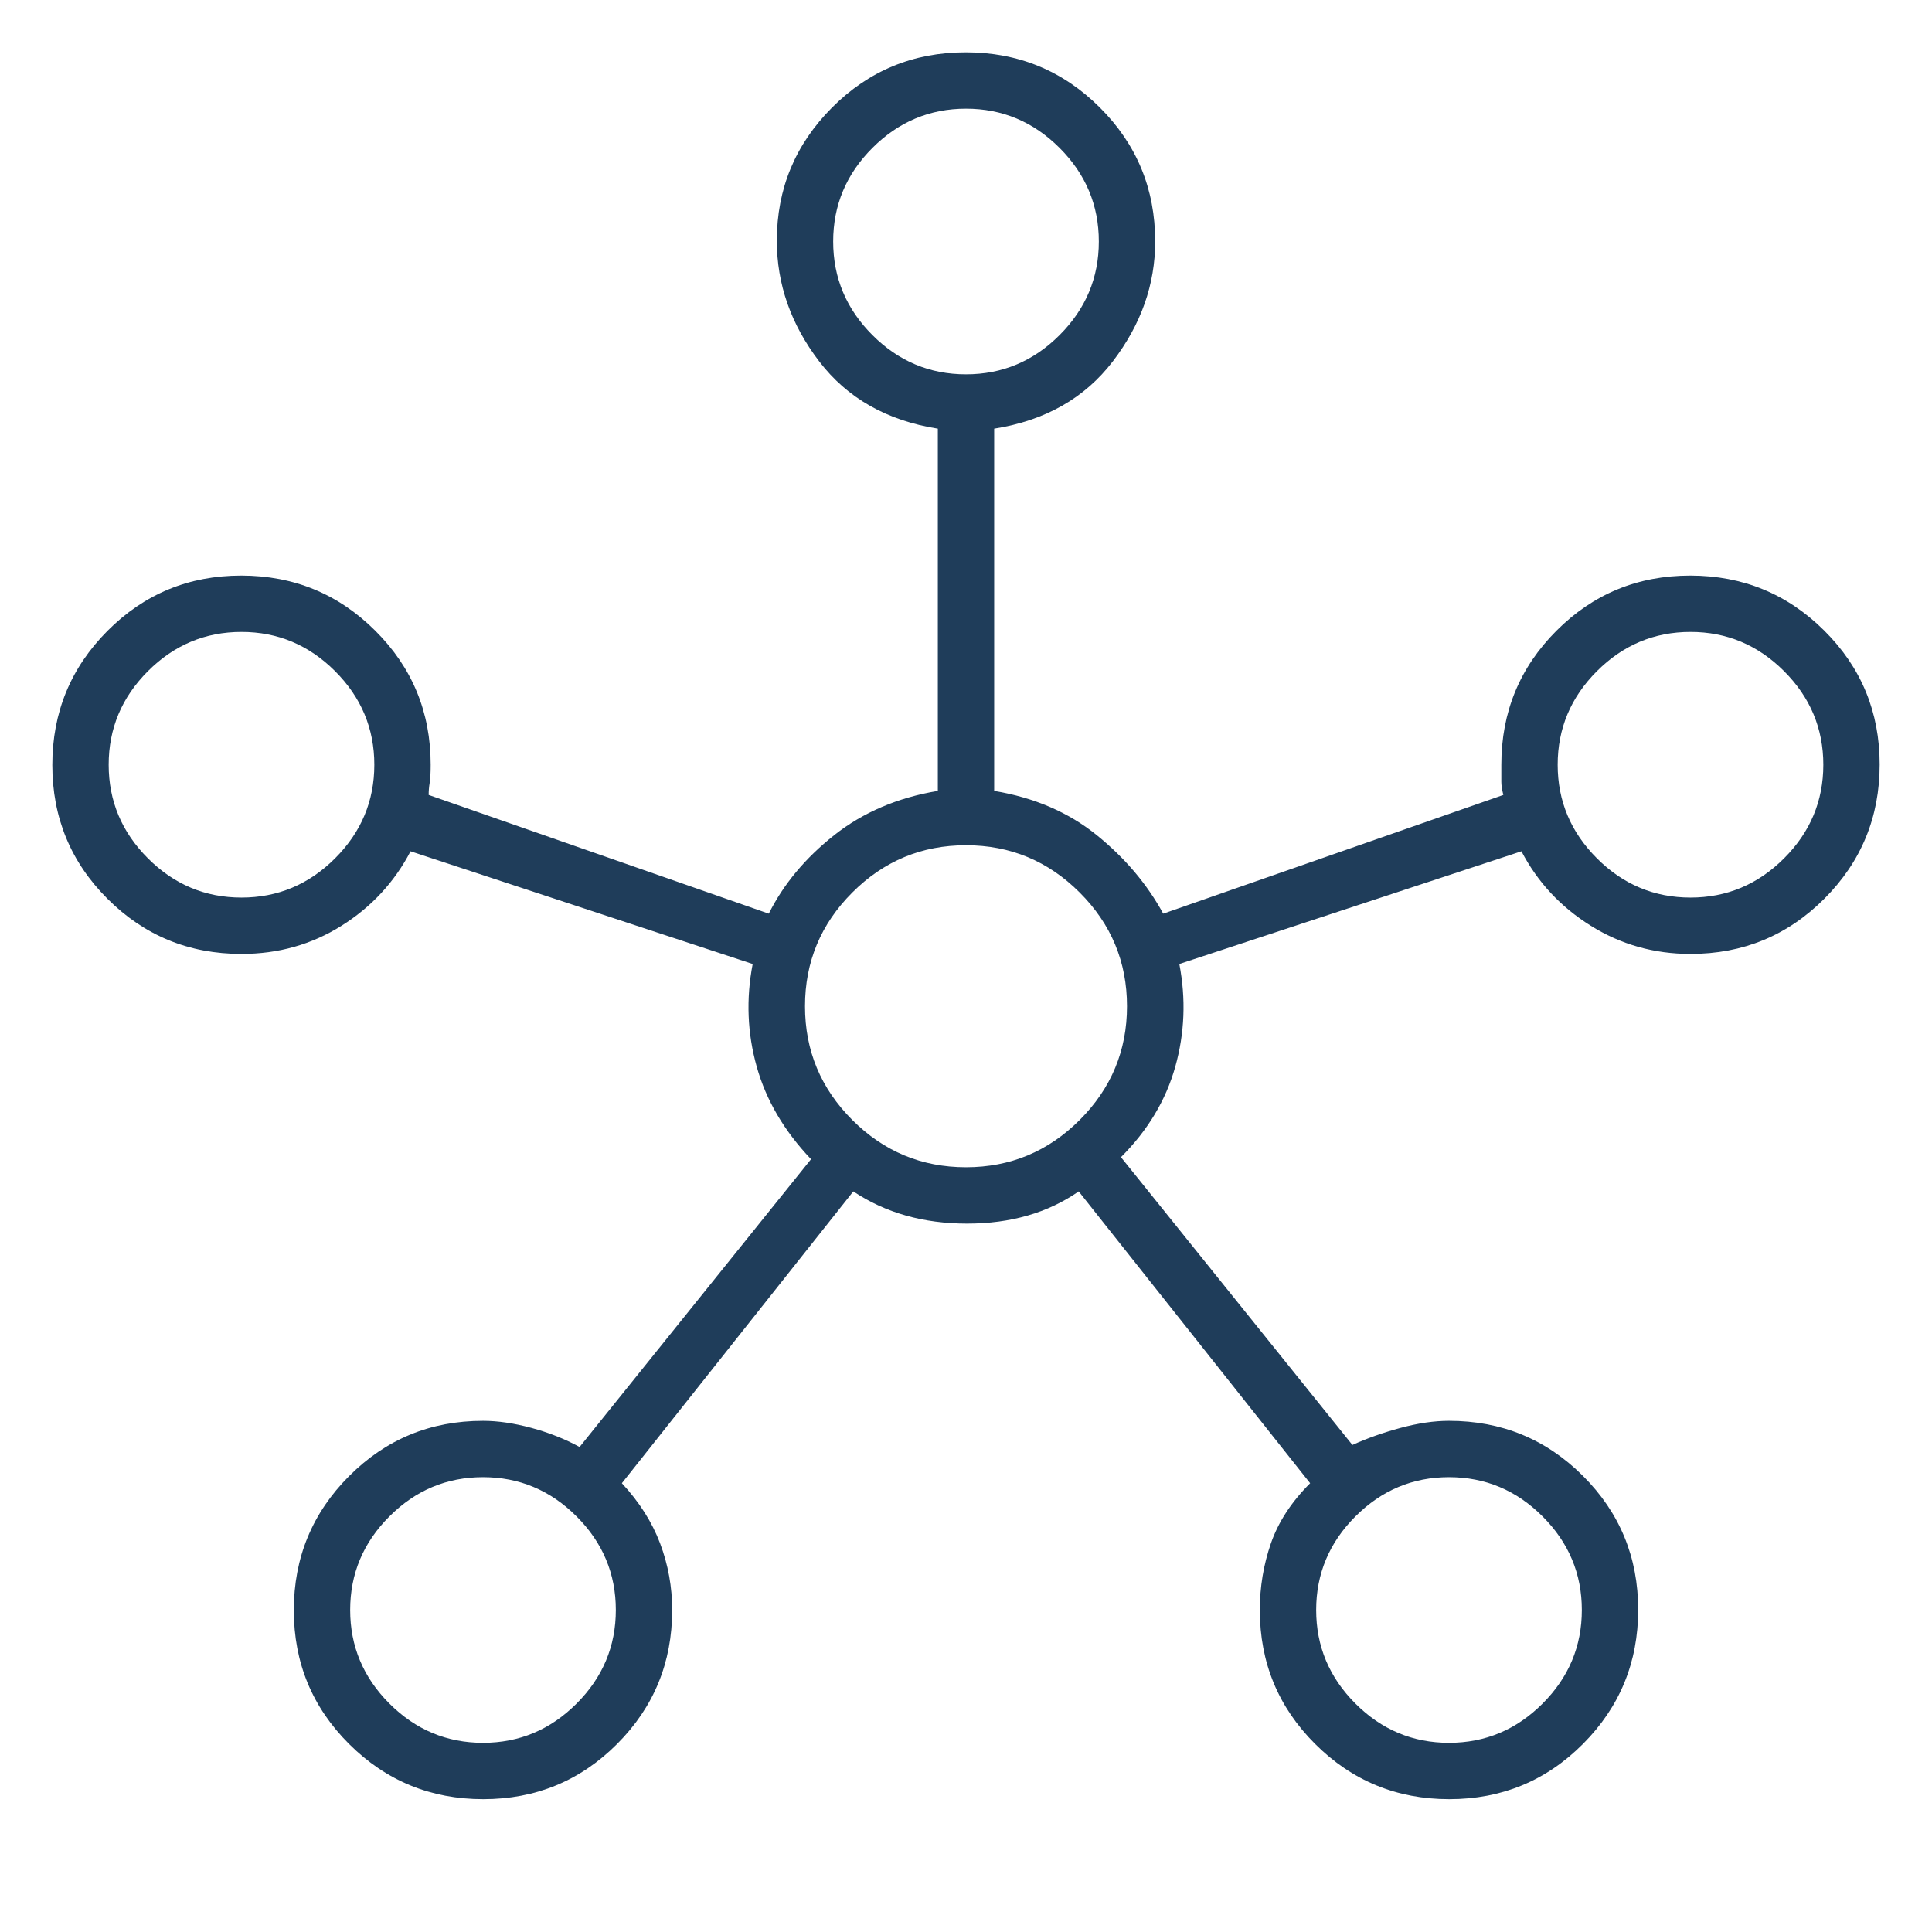
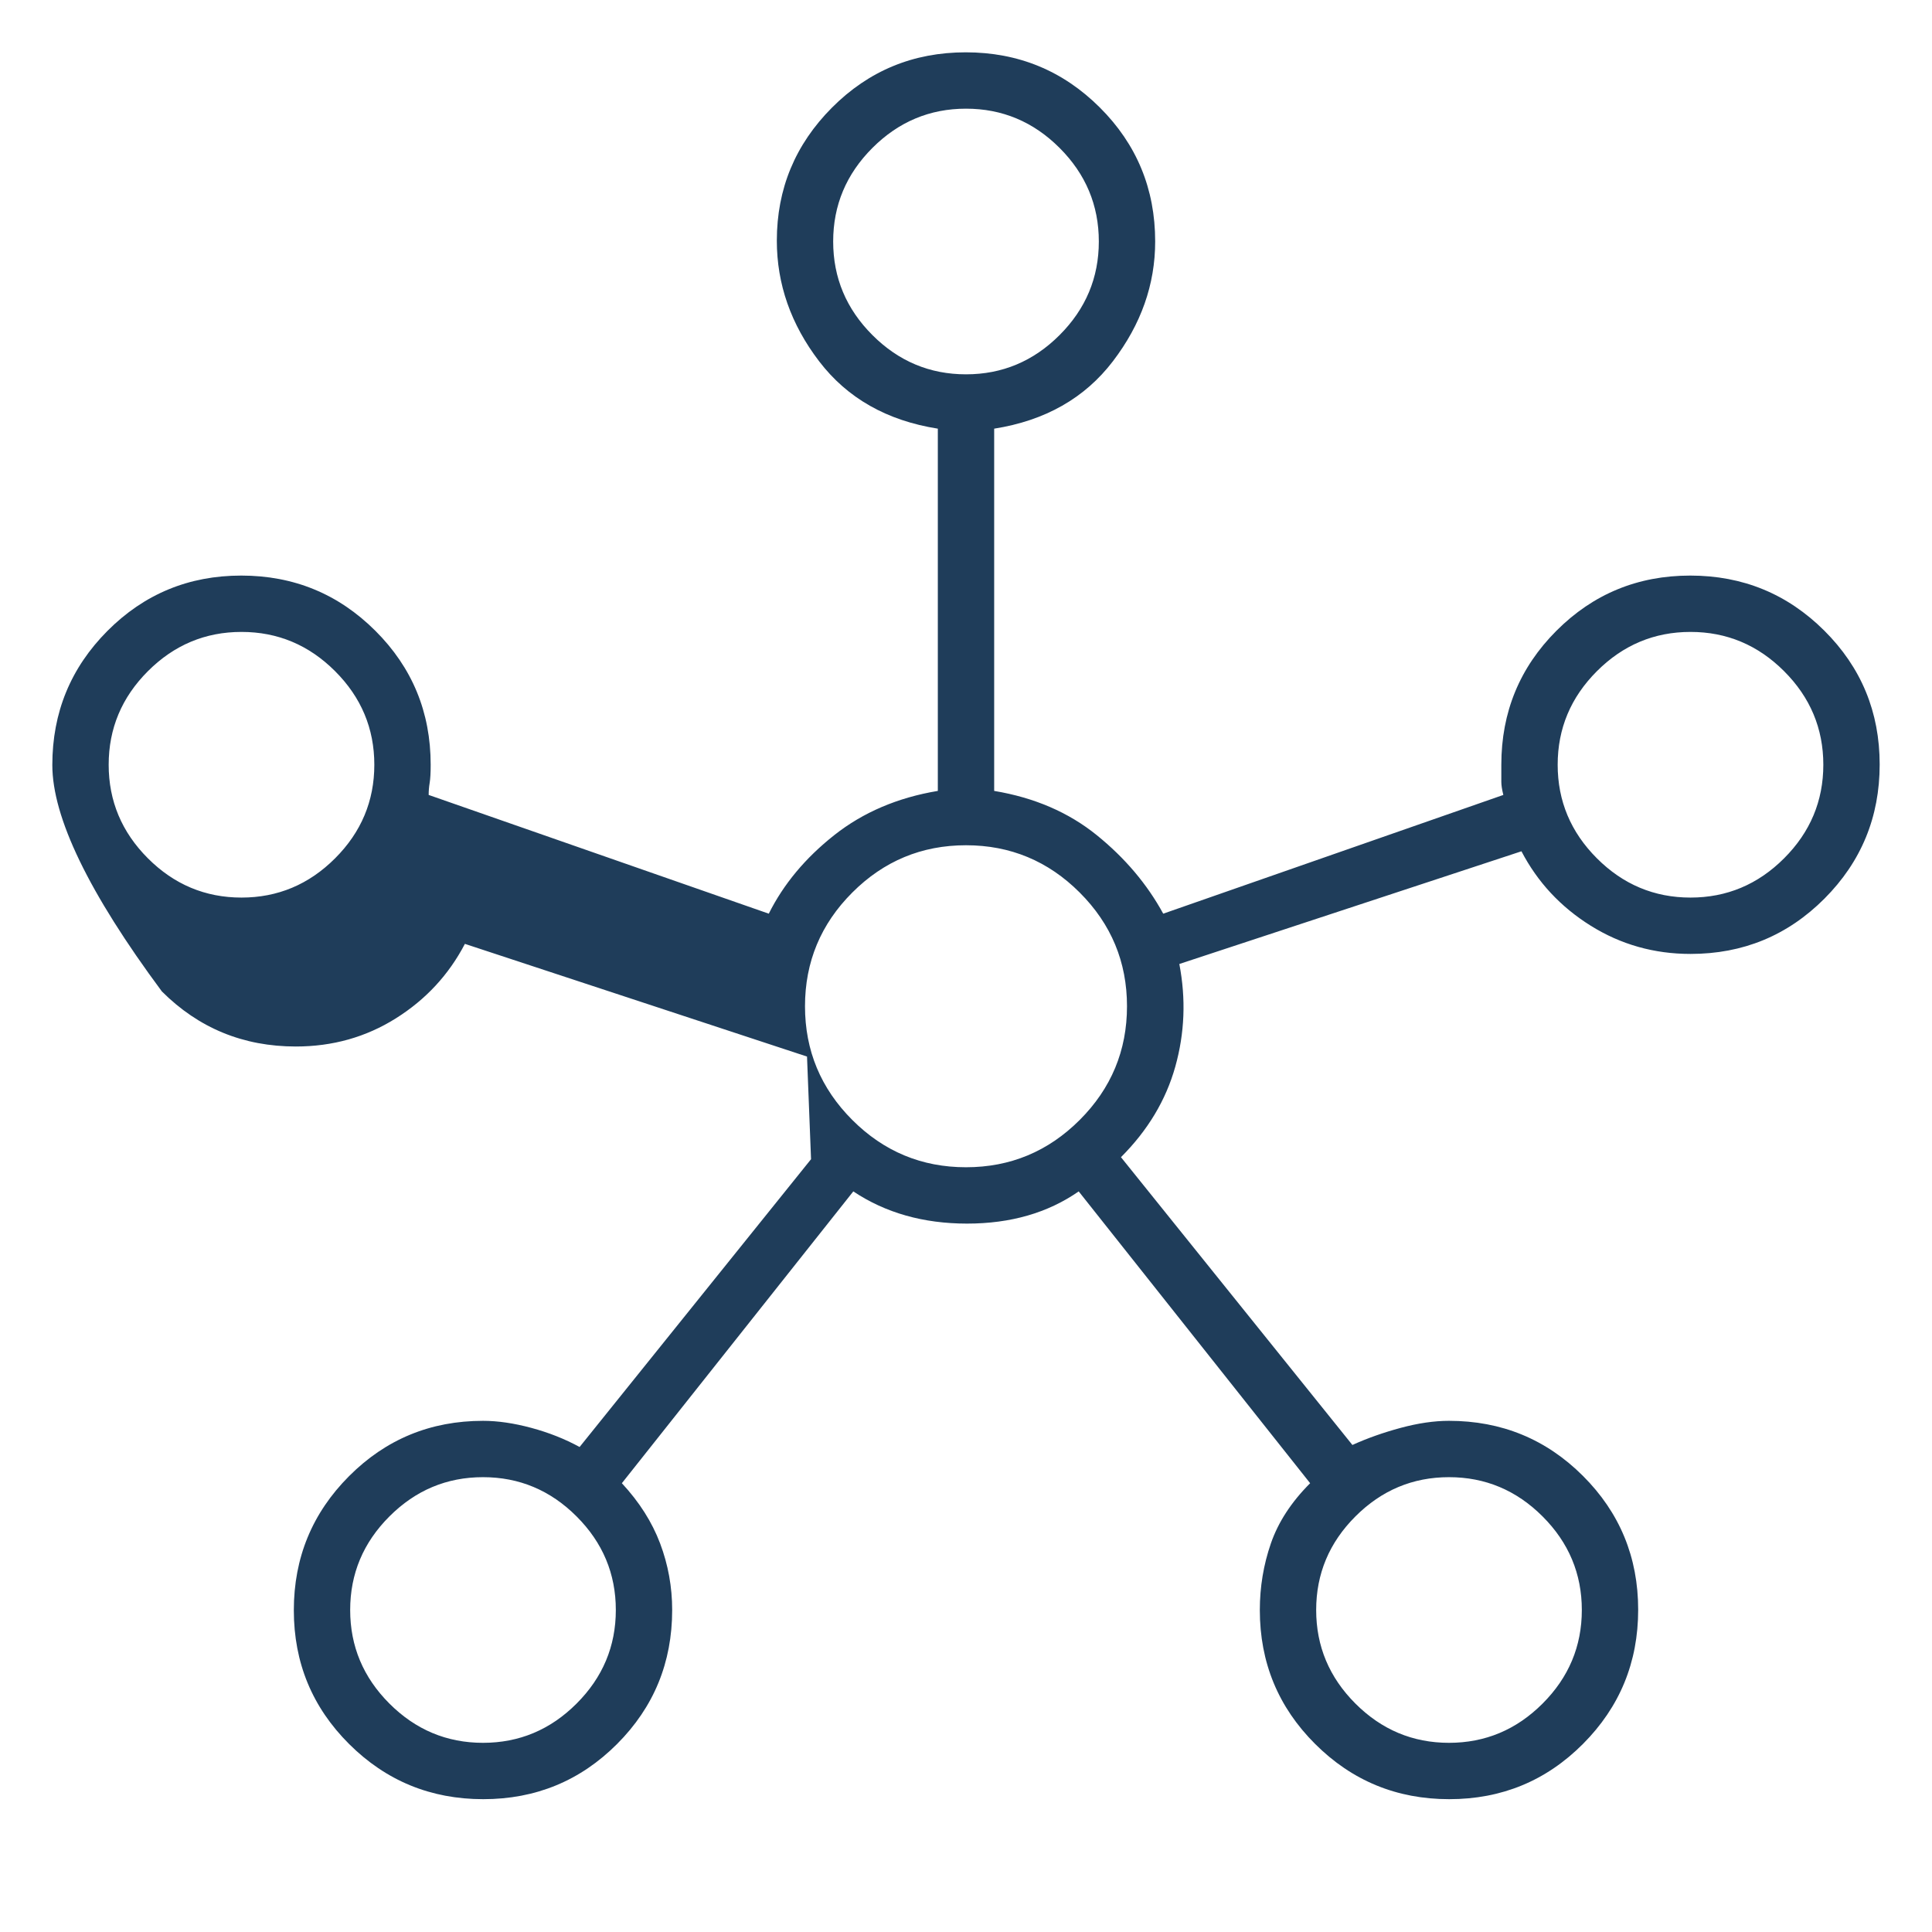
<svg xmlns="http://www.w3.org/2000/svg" height="24px" viewBox="0 -960 960 960" width="24px" fill="#1f3d5a">
-   <path d="M240.12-66Q201-66 173.5-93.38q-27.5-27.38-27.5-66.5 0-39.12 27.43-66.62 27.42-27.5 66.6-27.5 10.97 0 23.97 3.5 13 3.5 24 9.5l115-143q-20-21-27-46t-2-51l-170-56q-12 23-34.29 37-22.28 14-49.71 14-39.17 0-66.58-27.38Q26-540.76 26-579.88 26-619 53.38-646.5q27.38-27.5 66.5-27.5 39.12 0 66.62 27.42Q214-619.17 214-580q0 6-.5 9t-.5 6l169 59q11-22 32.5-39t51.5-22v-180q-38-6-59-33.5t-21-59.91q0-38.59 27.38-66.09t66.5-27.5q39.12 0 66.62 27.42Q574-879.17 574-840q0 32-21 59.5T494-747v180q30 5 51 22t33 39l169-59q-1-4-1-6.5v-8.5q0-39.17 27.38-66.58Q800.76-674 839.88-674q39.12 0 66.62 27.38 27.5 27.38 27.5 66.5 0 39.12-27.42 66.62Q879.17-486 840-486q-27.11 0-49.55-14Q768-514 756-537l-170 56q5 26-2 51t-27 45l115 143q11-5 24-8.5t23.97-3.5q39.18 0 66.6 27.38Q814-199.24 814-160.12q0 39.12-27.38 66.62Q759.24-66 720.12-66 681-66 653.5-93.42 626-120.83 626-160q0-17.19 5.5-33.1Q637-209 651-223L536-368q-23 16-55.5 16T424-368L309-223q13 14 19 29.9 6 15.91 6 33.1 0 39.17-27.38 66.58Q279.24-66 240.12-66ZM120-514q27 0 46.5-19.5T186-580q0-27-19.5-46.5T120-646q-27 0-46.5 19.5T54-580q0 27 19.5 46.5T120-514ZM240-94q27 0 46.5-19.5T306-160q0-27-19.5-46.5T240-226q-27 0-46.5 19.5T174-160q0 27 19.5 46.5T240-94Zm240-680q27 0 46.5-19.5T546-840q0-27-19.5-46.5T480-906q-27 0-46.5 19.5T414-840q0 27 19.5 46.5T480-774Zm0 394q33 0 56.5-23.5T560-460q0-33-23.5-56.5T480-540q-33 0-56.5 23.5T400-460q0 33 23.5 56.5T480-380ZM720-94q27 0 46.5-19.5T786-160q0-27-19.5-46.5T720-226q-27 0-46.5 19.5T654-160q0 27 19.5 46.5T720-94Zm120-420q27 0 46.5-19.5T906-580q0-27-19.5-46.5T840-646q-27 0-46.5 19.5T774-580q0 27 19.5 46.5T840-514ZM480-840ZM120-580Zm360 120Zm360-120ZM240-160Zm480 0Z" />
+   <path d="M240.12-66Q201-66 173.5-93.38q-27.5-27.38-27.5-66.5 0-39.12 27.43-66.62 27.42-27.5 66.6-27.5 10.97 0 23.97 3.5 13 3.5 24 9.5l115-143t-2-51l-170-56q-12 23-34.29 37-22.28 14-49.71 14-39.17 0-66.58-27.38Q26-540.76 26-579.88 26-619 53.38-646.5q27.38-27.5 66.5-27.5 39.12 0 66.62 27.42Q214-619.17 214-580q0 6-.5 9t-.5 6l169 59q11-22 32.5-39t51.5-22v-180q-38-6-59-33.5t-21-59.91q0-38.59 27.38-66.09t66.5-27.5q39.12 0 66.62 27.42Q574-879.17 574-840q0 32-21 59.5T494-747v180q30 5 51 22t33 39l169-59q-1-4-1-6.5v-8.5q0-39.17 27.38-66.58Q800.76-674 839.88-674q39.12 0 66.62 27.38 27.5 27.38 27.5 66.5 0 39.12-27.42 66.62Q879.17-486 840-486q-27.11 0-49.55-14Q768-514 756-537l-170 56q5 26-2 51t-27 45l115 143q11-5 24-8.5t23.97-3.5q39.18 0 66.6 27.38Q814-199.24 814-160.12q0 39.12-27.38 66.62Q759.24-66 720.12-66 681-66 653.5-93.42 626-120.83 626-160q0-17.19 5.5-33.1Q637-209 651-223L536-368q-23 16-55.5 16T424-368L309-223q13 14 19 29.9 6 15.91 6 33.1 0 39.17-27.38 66.58Q279.24-66 240.12-66ZM120-514q27 0 46.5-19.5T186-580q0-27-19.5-46.5T120-646q-27 0-46.5 19.5T54-580q0 27 19.5 46.5T120-514ZM240-94q27 0 46.5-19.5T306-160q0-27-19.5-46.5T240-226q-27 0-46.5 19.5T174-160q0 27 19.5 46.5T240-94Zm240-680q27 0 46.5-19.5T546-840q0-27-19.5-46.5T480-906q-27 0-46.5 19.5T414-840q0 27 19.5 46.5T480-774Zm0 394q33 0 56.5-23.5T560-460q0-33-23.5-56.5T480-540q-33 0-56.5 23.5T400-460q0 33 23.5 56.5T480-380ZM720-94q27 0 46.5-19.5T786-160q0-27-19.5-46.5T720-226q-27 0-46.5 19.5T654-160q0 27 19.5 46.5T720-94Zm120-420q27 0 46.5-19.5T906-580q0-27-19.5-46.5T840-646q-27 0-46.5 19.5T774-580q0 27 19.5 46.5T840-514ZM480-840ZM120-580Zm360 120Zm360-120ZM240-160Zm480 0Z" />
</svg>